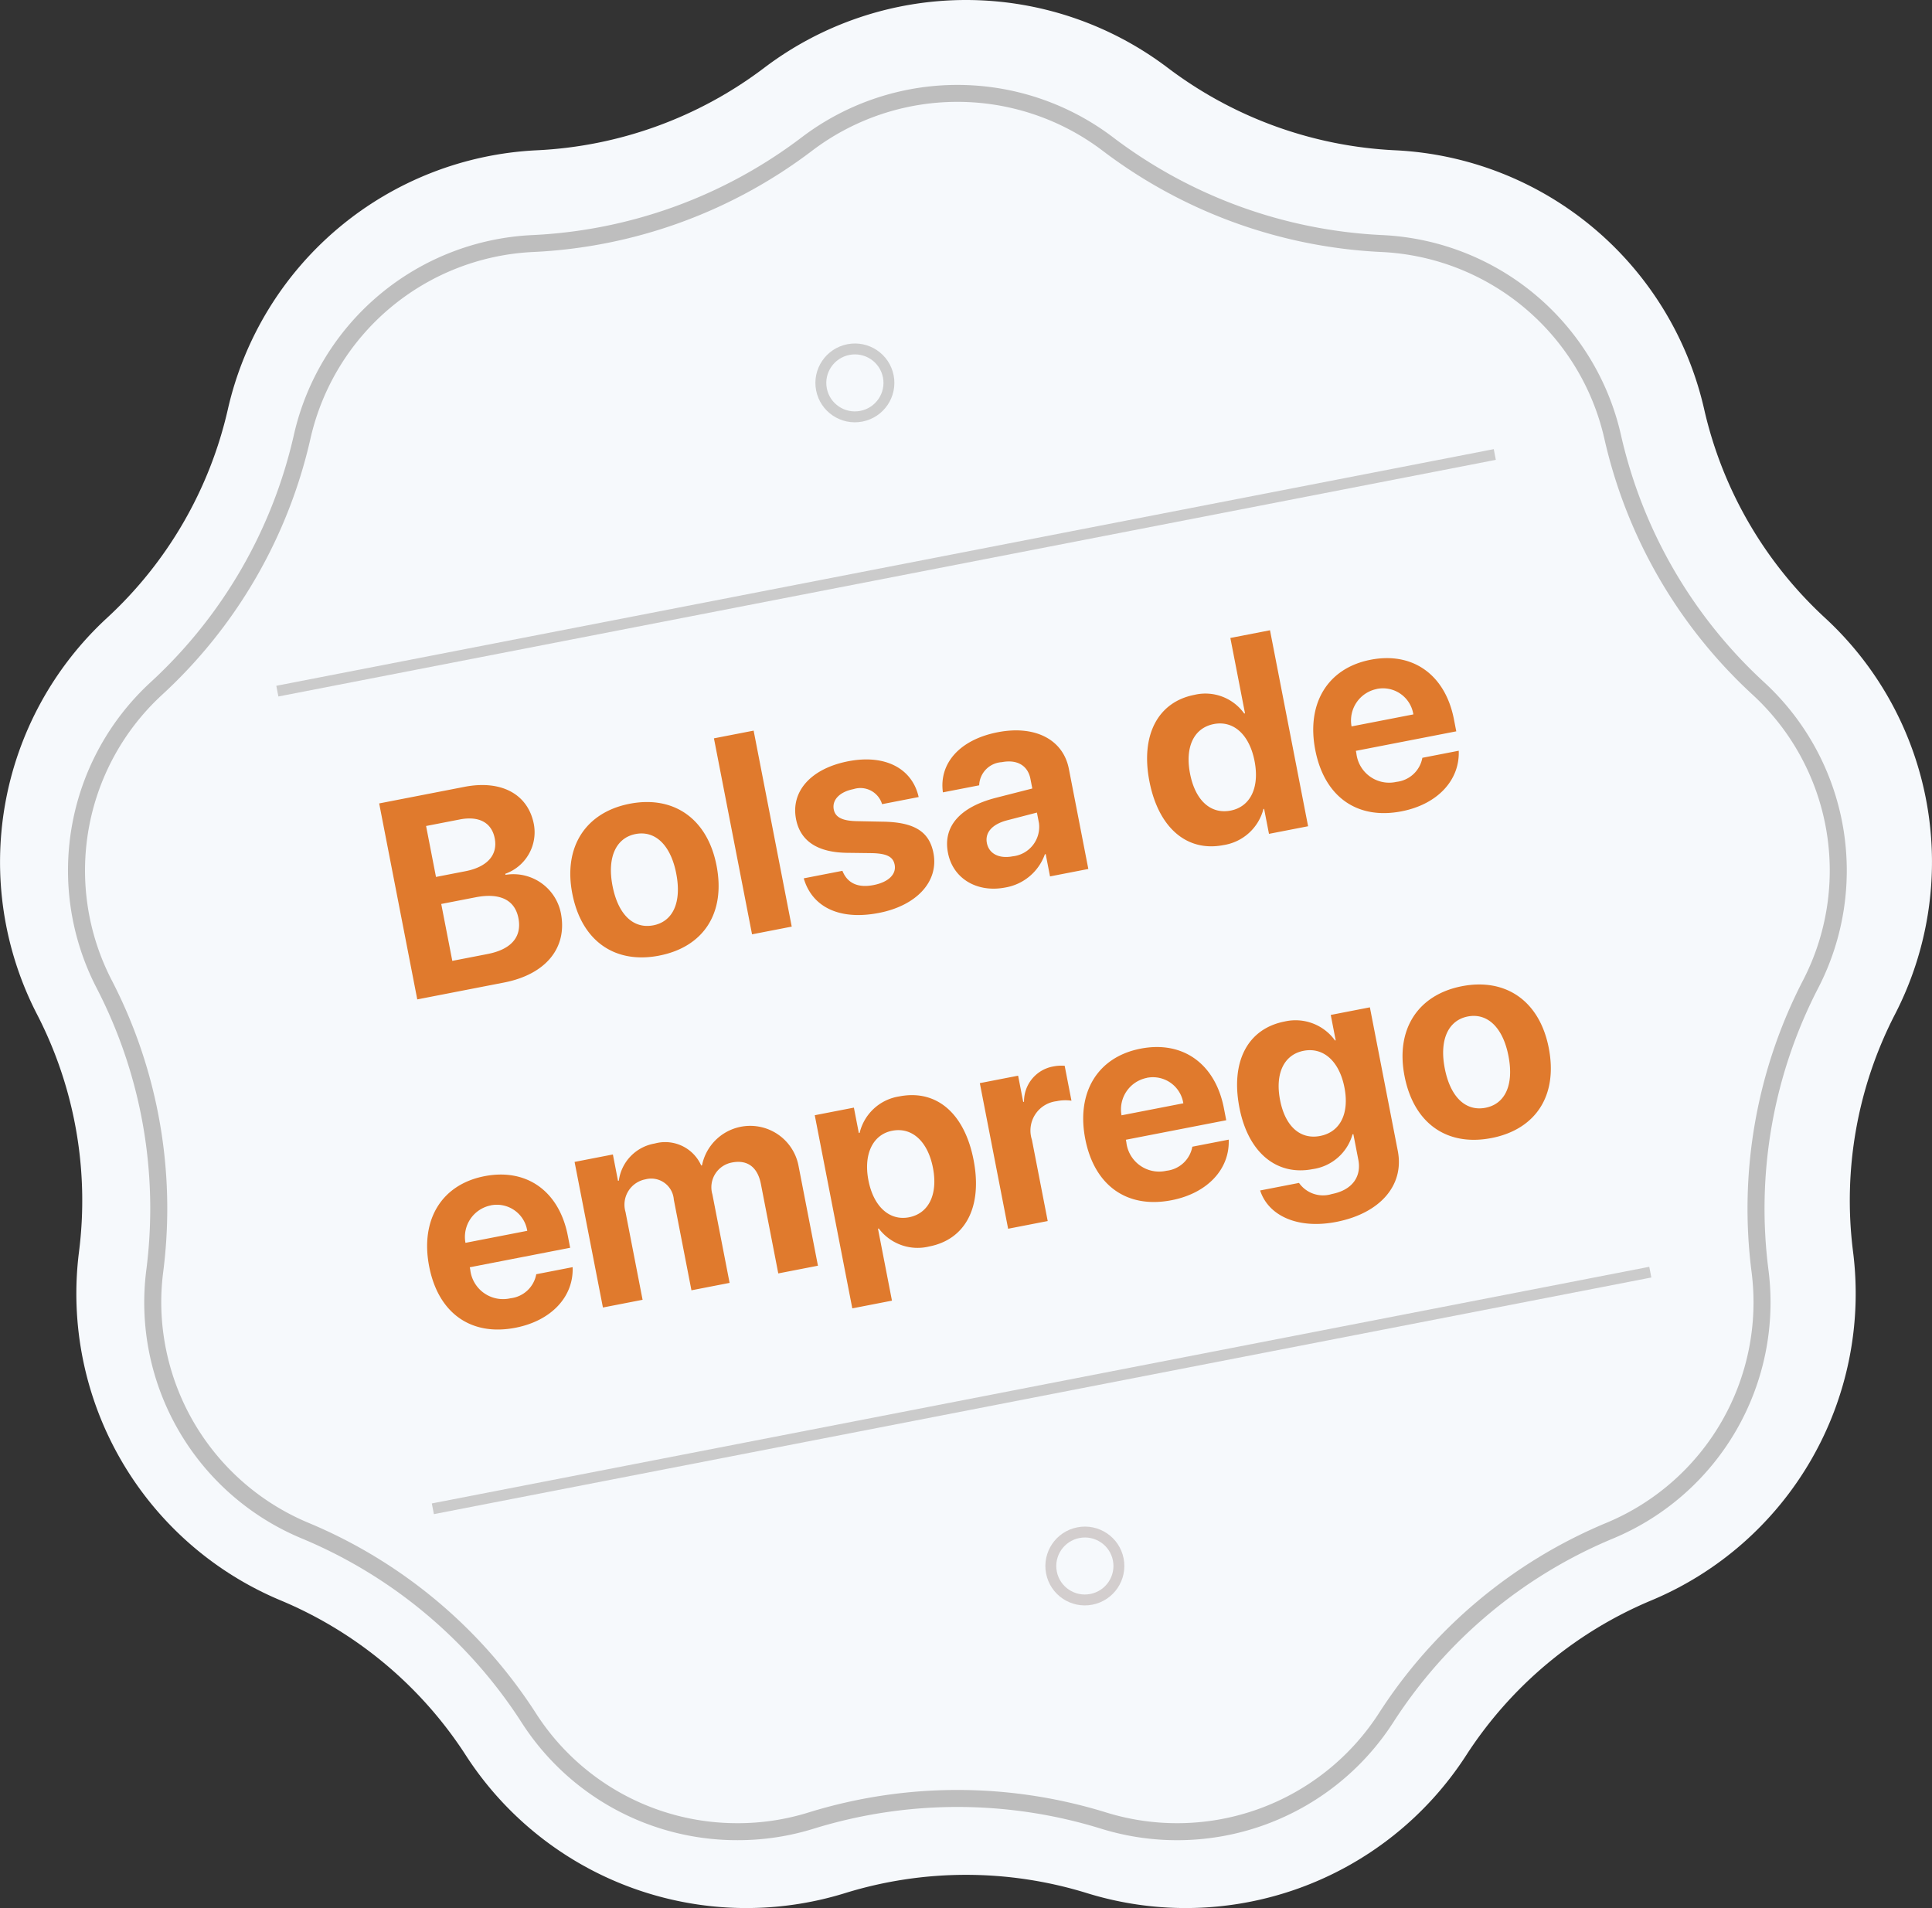
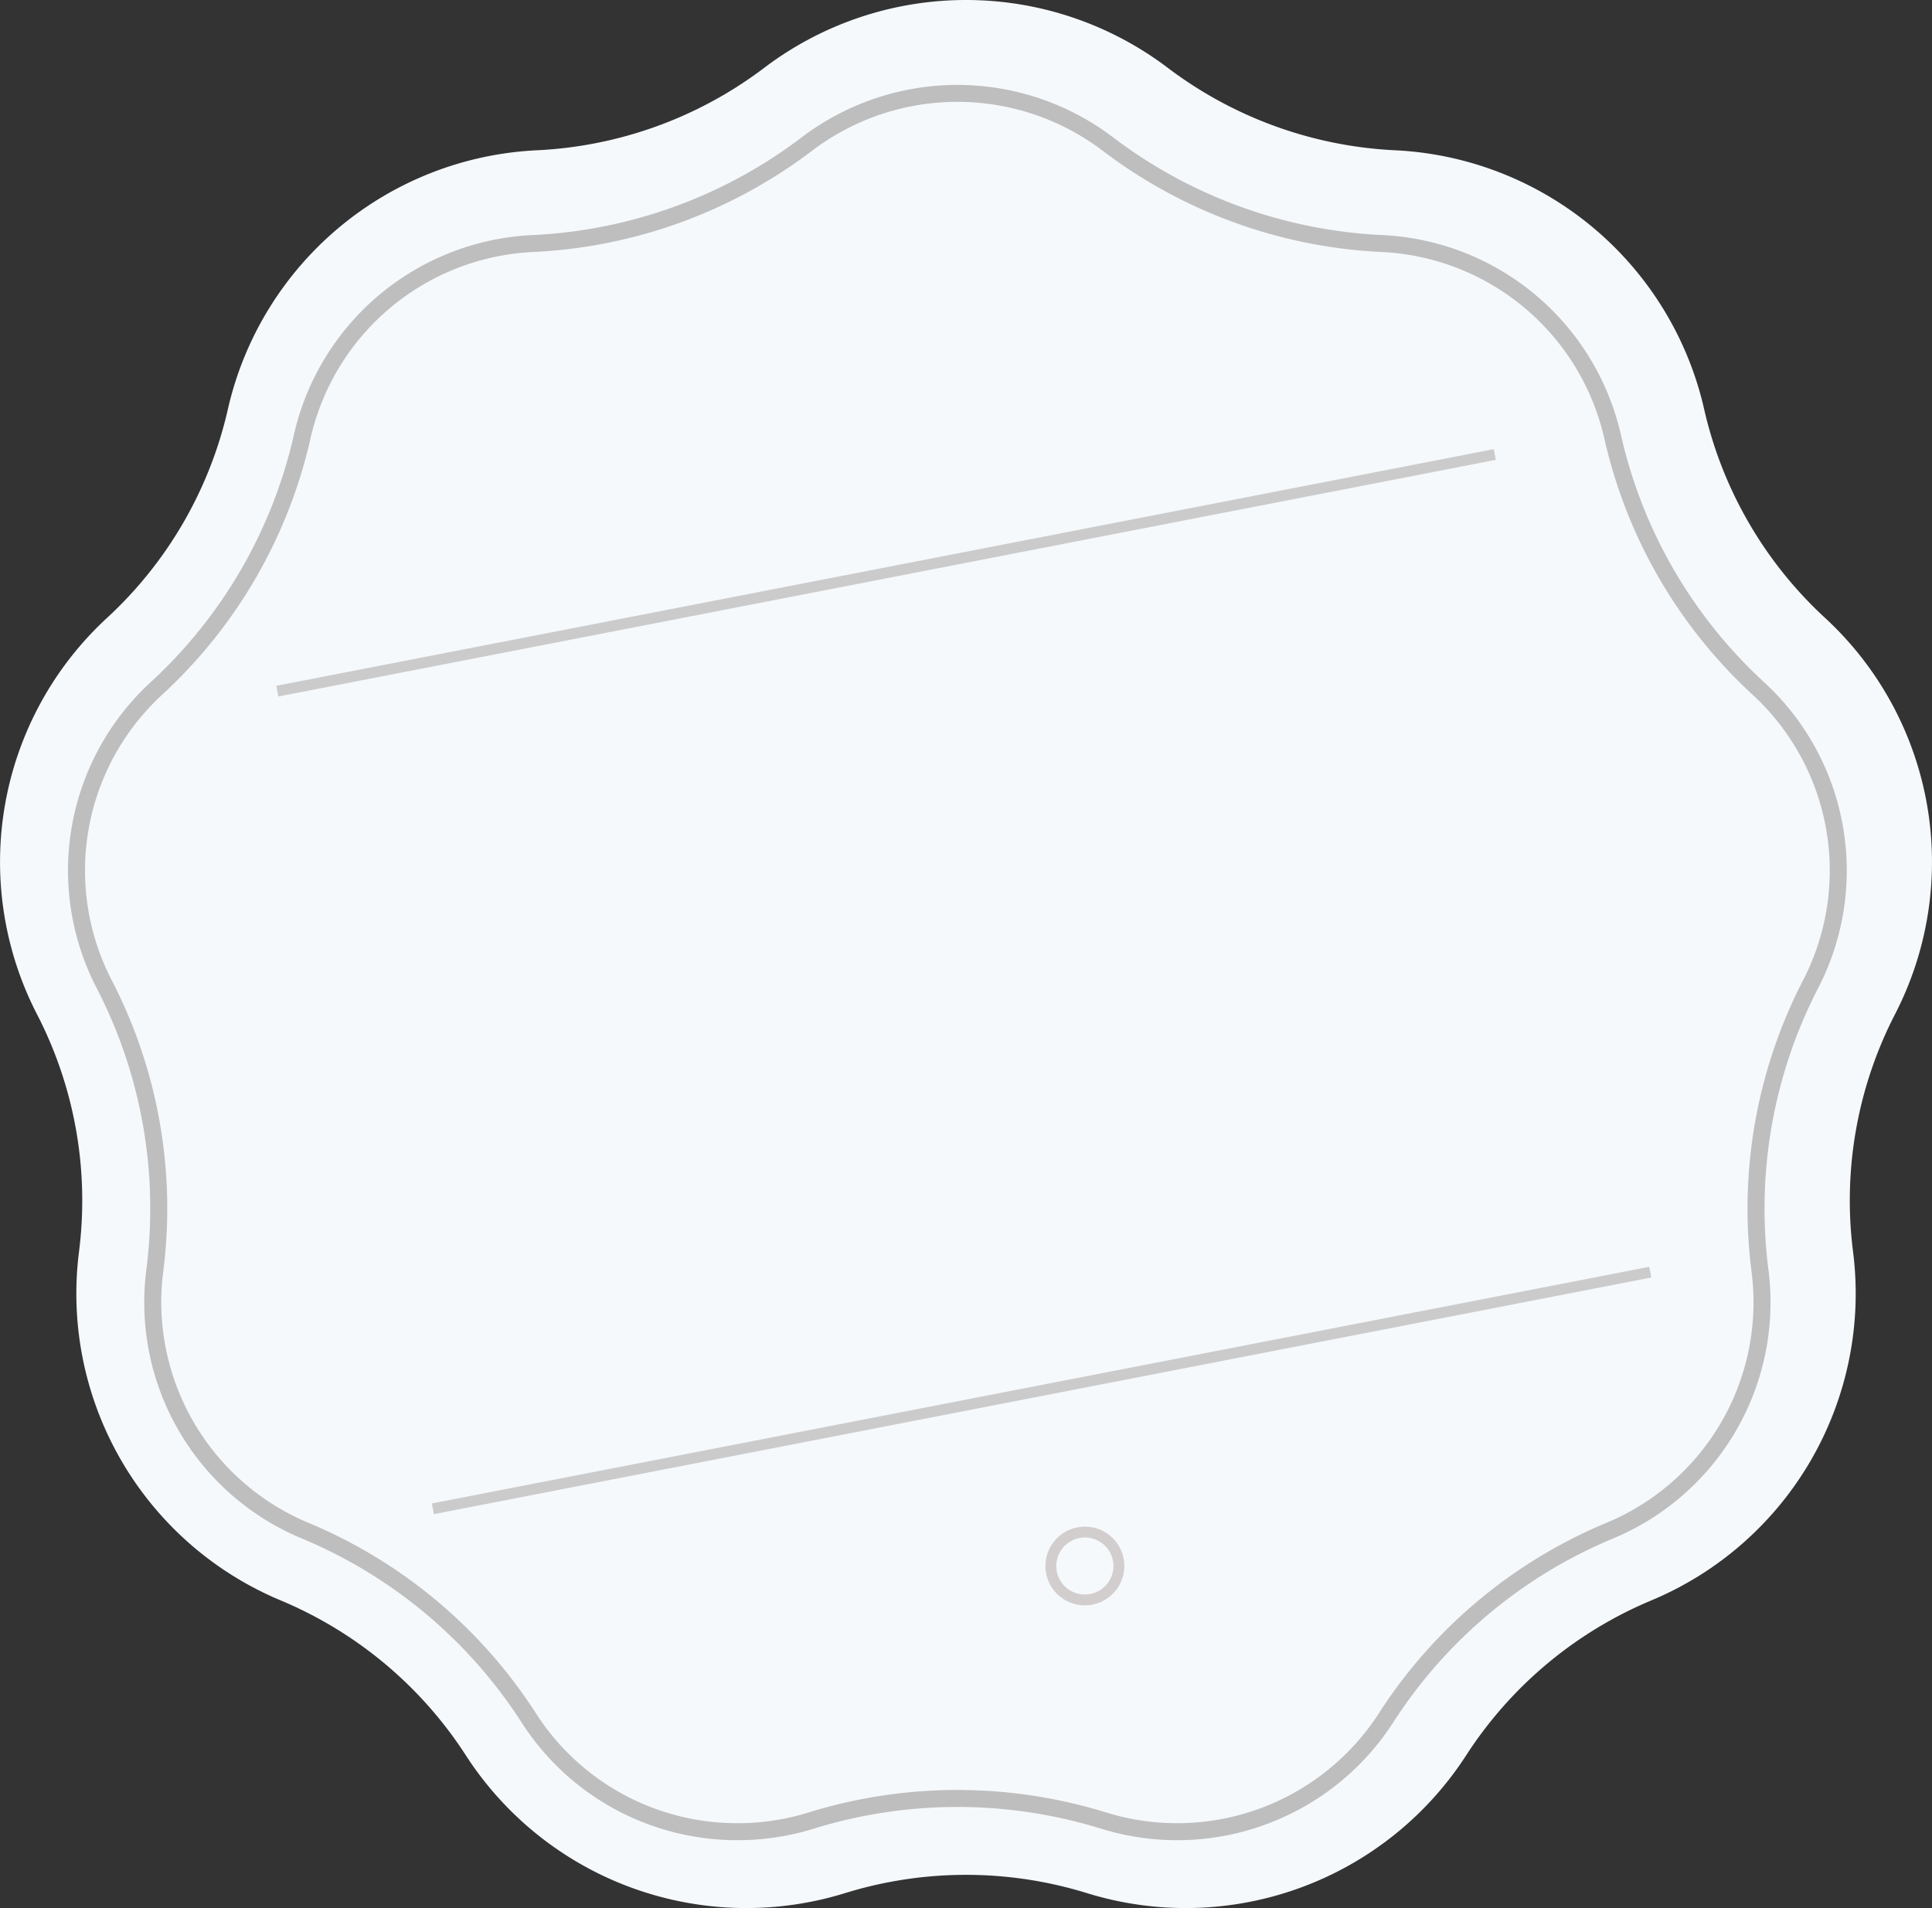
<svg xmlns="http://www.w3.org/2000/svg" id="selo_Multimedia" width="177.261" height="175.068" viewBox="0 0 177.261 175.068">
  <rect x="0" y="0" width="177.261" height="175.068" fill="#333333" stroke="none" />
  <path id="Fill_49" data-name="Fill 49" d="M70.13,6.213a30.651,30.651,0,0,1,37,0A37.524,37.524,0,0,0,128,13.788,30.587,30.587,0,0,1,156.35,37.516a37.271,37.271,0,0,0,11.1,19.179,30.468,30.468,0,0,1,6.424,36.353,37.251,37.251,0,0,0-3.854,21.815,30.514,30.514,0,0,1-18.5,31.973,37.4,37.4,0,0,0-17.011,14.237A30.641,30.641,0,0,1,99.735,173.7a37.545,37.545,0,0,0-22.209,0,30.638,30.638,0,0,1-34.772-12.625,37.391,37.391,0,0,0-17.007-14.237,30.506,30.506,0,0,1-18.5-31.973A37.245,37.245,0,0,0,3.389,93.05,30.466,30.466,0,0,1,9.813,56.7a37.279,37.279,0,0,0,11.1-19.176A30.579,30.579,0,0,1,49.26,13.788,37.487,37.487,0,0,0,70.13,6.213" fill="#f6f9fc" />
  <path id="Fill_50" data-name="Fill 50" d="M60.675,159.493a22.687,22.687,0,0,1-19.165-10.418,44.95,44.95,0,0,0-20.557-17.211,22.733,22.733,0,0,1-13.776-23.8A44.785,44.785,0,0,0,2.518,81.692,22.7,22.7,0,0,1,7.3,54.632a44.83,44.83,0,0,0,13.419-23.19,22.792,22.792,0,0,1,21.1-17.664A45.036,45.036,0,0,0,67.047,4.621a22.833,22.833,0,0,1,27.545,0,45.1,45.1,0,0,0,25.221,9.157,22.8,22.8,0,0,1,21.113,17.667,44.793,44.793,0,0,0,13.416,23.187,22.706,22.706,0,0,1,4.783,27.059,44.792,44.792,0,0,0-4.661,26.372,22.747,22.747,0,0,1-13.772,23.8,44.923,44.923,0,0,0-20.564,17.212,22.807,22.807,0,0,1-25.887,9.4,45.364,45.364,0,0,0-26.844,0,22.7,22.7,0,0,1-6.723,1.019" transform="translate(7.801 7.788)" fill="#f6f9fc" />
  <path id="Fill_51" data-name="Fill 51" d="M61.457,160.272v-.779a21.91,21.91,0,0,1-18.509-10.06,45.731,45.731,0,0,0-20.912-17.51,21.972,21.972,0,0,1-13.48-20.215,21.737,21.737,0,0,1,.176-2.766,45.96,45.96,0,0,0,.375-5.859A45.553,45.553,0,0,0,3.994,82.114,21.909,21.909,0,0,1,8.61,55.982,45.614,45.614,0,0,0,22.261,32.39,22.009,22.009,0,0,1,42.639,15.335,45.831,45.831,0,0,0,68.3,6.02a22.049,22.049,0,0,1,26.6,0,45.89,45.89,0,0,0,25.657,9.316,22.02,22.02,0,0,1,20.389,17.06,45.579,45.579,0,0,0,13.648,23.587,21.922,21.922,0,0,1,4.619,26.131,45.623,45.623,0,0,0-4.742,26.828,21.911,21.911,0,0,1-13.3,22.984,45.7,45.7,0,0,0-20.918,17.511,22.024,22.024,0,0,1-25,9.073,46.165,46.165,0,0,0-27.307,0,21.857,21.857,0,0,1-6.491.984v1.558A23.421,23.421,0,0,0,68.411,160a44.6,44.6,0,0,1,26.381,0,23.586,23.586,0,0,0,26.775-9.717,44.138,44.138,0,0,1,20.208-16.916,23.47,23.47,0,0,0,14.245-24.62,44.074,44.074,0,0,1,4.58-25.917,23.474,23.474,0,0,0-4.945-27.989,44.013,44.013,0,0,1-13.186-22.785,23.578,23.578,0,0,0-21.836-18.273,44.31,44.31,0,0,1-24.786-9,23.617,23.617,0,0,0-28.491,0,44.263,44.263,0,0,1-24.792,9A23.565,23.565,0,0,0,20.739,32.048,44.049,44.049,0,0,1,7.549,54.837a23.466,23.466,0,0,0-4.943,27.99,44.005,44.005,0,0,1,4.94,20.256,44.556,44.556,0,0,1-.362,5.662,23.445,23.445,0,0,0,14.249,24.617,44.164,44.164,0,0,1,20.2,16.915,23.472,23.472,0,0,0,19.822,10.775v-.779" transform="translate(6.239 7.788)" fill="#bebebe" />
-   <path id="Bolsa_de_emprego_GRÁ" data-name="Bolsa de emprego GRÁ" d="M27.309,25c3.91,0,6.335-2.019,6.335-5.243a4.443,4.443,0,0,0-4.316-4.431v-.1a4.041,4.041,0,0,0,3.44-3.974c0-2.806-2.158-4.57-5.6-4.57H19.2V25ZM23.03,9.537h3.148c1.79,0,2.818.838,2.818,2.311,0,1.549-1.168,2.45-3.212,2.45H23.03Zm0,12.606V16.824h3.212c2.26,0,3.491.914,3.491,2.628,0,1.752-1.193,2.691-3.4,2.691Zm18.726,3.148c4.113,0,6.741-2.628,6.741-7.109,0-4.418-2.666-7.084-6.741-7.084s-6.741,2.679-6.741,7.084C35.015,22.651,37.643,25.292,41.756,25.292Zm0-2.831c-1.828,0-2.983-1.536-2.983-4.266,0-2.7,1.181-4.266,2.983-4.266s2.971,1.562,2.971,4.266C44.727,20.925,43.571,22.461,41.756,22.461ZM50.49,25H54.2V6.681H50.49Zm5.979-9.61c0,2.044,1.333,3.364,3.961,3.923l2.323.482c1.333.3,1.8.711,1.8,1.435,0,.889-.863,1.46-2.26,1.46-1.473,0-2.323-.635-2.552-1.828H56.127c.241,2.679,2.412,4.431,6.17,4.431,3.5,0,5.954-1.765,5.954-4.443,0-1.993-1.168-3.11-4.012-3.707l-2.323-.5c-1.371-.292-1.879-.762-1.879-1.46,0-.9.851-1.485,2.133-1.485a2.077,2.077,0,0,1,2.311,1.854H67.9c-.076-2.666-2.234-4.456-5.726-4.456C58.7,11.1,56.47,12.8,56.47,15.39Zm17.646,9.826a4.682,4.682,0,0,0,4.151-2.3h.076V25h3.58V15.644c0-2.742-2.272-4.545-5.764-4.545-3.605,0-5.853,1.815-5.992,4.456h3.39A2.206,2.206,0,0,1,76,13.866c1.4,0,2.285.736,2.285,2.006v.9l-3.428.2c-3.39.2-5.294,1.638-5.294,4.113C69.559,23.54,71.527,25.216,74.116,25.216Zm1.219-2.679c-1.257,0-2.095-.635-2.095-1.65,0-.965.787-1.587,2.171-1.688l2.869-.178v.99A2.718,2.718,0,0,1,75.335,22.537Zm19.17,2.679a4.488,4.488,0,0,0,4.24-2.552h.063V25h3.656V6.681H98.758v7.046h-.076a4.376,4.376,0,0,0-4.151-2.552c-3.415,0-5.573,2.679-5.573,7C88.957,22.524,91.1,25.216,94.505,25.216Zm1.257-11.07c1.841,0,3.021,1.574,3.021,4.05s-1.181,4.037-3.021,4.037c-1.866,0-3.009-1.536-3.009-4.037S93.9,14.146,95.762,14.146Zm18.192,6.69a2.709,2.709,0,0,1-2.742,1.714,3.027,3.027,0,0,1-3.123-3.275v-.229h9.382v-1.13c0-4.139-2.5-6.817-6.462-6.817-4.024,0-6.563,2.818-6.563,7.16s2.514,7.033,6.7,7.033c3.364,0,5.8-1.79,6.208-4.456Zm-2.907-7a2.824,2.824,0,0,1,2.856,2.933h-5.776A2.947,2.947,0,0,1,111.047,13.841Zm-85.941,38a2.709,2.709,0,0,1-2.742,1.714,3.027,3.027,0,0,1-3.123-3.275v-.229h9.382v-1.13c0-4.139-2.5-6.817-6.462-6.817-4.024,0-6.563,2.818-6.563,7.16s2.514,7.033,6.7,7.033c3.364,0,5.8-1.79,6.208-4.456Zm-2.907-7a2.824,2.824,0,0,1,2.856,2.933H19.279A2.947,2.947,0,0,1,22.2,44.841ZM30.527,56h3.707V47.786A2.366,2.366,0,0,1,36.6,45.2a2.078,2.078,0,0,1,2.2,2.323V56h3.567V47.735A2.311,2.311,0,0,1,44.695,45.2c1.435,0,2.222.863,2.222,2.438V56h3.707V46.707A4.512,4.512,0,0,0,41.94,44.93h-.076a3.616,3.616,0,0,0-3.8-2.793,4,4,0,0,0-3.885,2.717h-.076V42.391h-3.58ZM60.92,42.175a4.436,4.436,0,0,0-4.215,2.59h-.076V42.391H52.972V60.443h3.707V53.715h.076a4.46,4.46,0,0,0,4.228,2.5c3.4,0,5.51-2.641,5.51-7.021S64.373,42.175,60.92,42.175ZM59.675,53.232c-1.815,0-3.009-1.574-3.009-4.037,0-2.437,1.193-4.05,3.009-4.05,1.854,0,3.021,1.587,3.021,4.05S61.529,53.232,59.675,53.232ZM68.4,56H72.1V48.4A2.711,2.711,0,0,1,75,45.361a3.815,3.815,0,0,1,1.346.216V42.314a3.776,3.776,0,0,0-1.054-.14,3.249,3.249,0,0,0-3.237,2.666h-.076v-2.45H68.4Zm18.027-4.164a2.709,2.709,0,0,1-2.742,1.714,3.027,3.027,0,0,1-3.123-3.275v-.229h9.382v-1.13c0-4.139-2.5-6.817-6.462-6.817-4.024,0-6.563,2.818-6.563,7.16s2.514,7.033,6.7,7.033c3.364,0,5.8-1.79,6.208-4.456Zm-2.907-7a2.824,2.824,0,0,1,2.856,2.933H80.6A2.947,2.947,0,0,1,83.517,44.841ZM98.066,61.129c4.075,0,6.792-2.082,6.792-5.319V42.391H101.2v2.374h-.063a4.465,4.465,0,0,0-4.2-2.59c-3.453,0-5.586,2.653-5.586,6.97,0,4.253,2.2,6.817,5.522,6.817a4.441,4.441,0,0,0,4.2-2.437h.076v2.387c0,1.574-1.066,2.628-2.983,2.628A2.7,2.7,0,0,1,95.4,56.965H91.769C92.061,59.39,94.486,61.129,98.066,61.129Zm.063-8.023c-1.841,0-2.983-1.447-2.983-3.936s1.155-4.024,2.983-4.024c1.854,0,3.034,1.574,3.034,4.024S99.983,53.105,98.13,53.105Zm15.387,3.187c4.113,0,6.741-2.628,6.741-7.109,0-4.418-2.666-7.084-6.741-7.084s-6.741,2.679-6.741,7.084C106.775,53.651,109.4,56.292,113.516,56.292Zm0-2.831c-1.828,0-2.983-1.536-2.983-4.266,0-2.7,1.181-4.266,2.983-4.266s2.971,1.562,2.971,4.266C116.487,51.925,115.332,53.461,113.516,53.461Z" transform="translate(14.667 70.82) rotate(-11)" fill="#e07a2d" />
  <path id="Line_5" data-name="Line 5" d="M114.168,1.558H1.376" transform="translate(24.289 62.051) rotate(-11)" fill="none" stroke="#cbcbcb" stroke-linecap="square" stroke-miterlimit="10" stroke-width="1" />
  <path id="Line_5_Copy" data-name="Line 5 Copy" d="M114.168,1.558H1.376" transform="translate(38.557 137.072) rotate(-11)" fill="none" stroke="#cbcbcb" stroke-linecap="square" stroke-miterlimit="10" stroke-width="1" />
-   <ellipse id="Oval" cx="3.123" cy="3.115" rx="3.123" ry="3.115" transform="translate(74.776 32.67) rotate(-11)" fill="none" stroke="#cdcdcd" stroke-miterlimit="10" stroke-width="1" />
  <ellipse id="Oval_Copy" data-name="Oval Copy" cx="3.123" cy="3.115" rx="3.123" ry="3.115" transform="translate(95.876 141.222) rotate(-11)" fill="none" stroke="#d3cece" stroke-miterlimit="10" stroke-width="1" />
</svg>